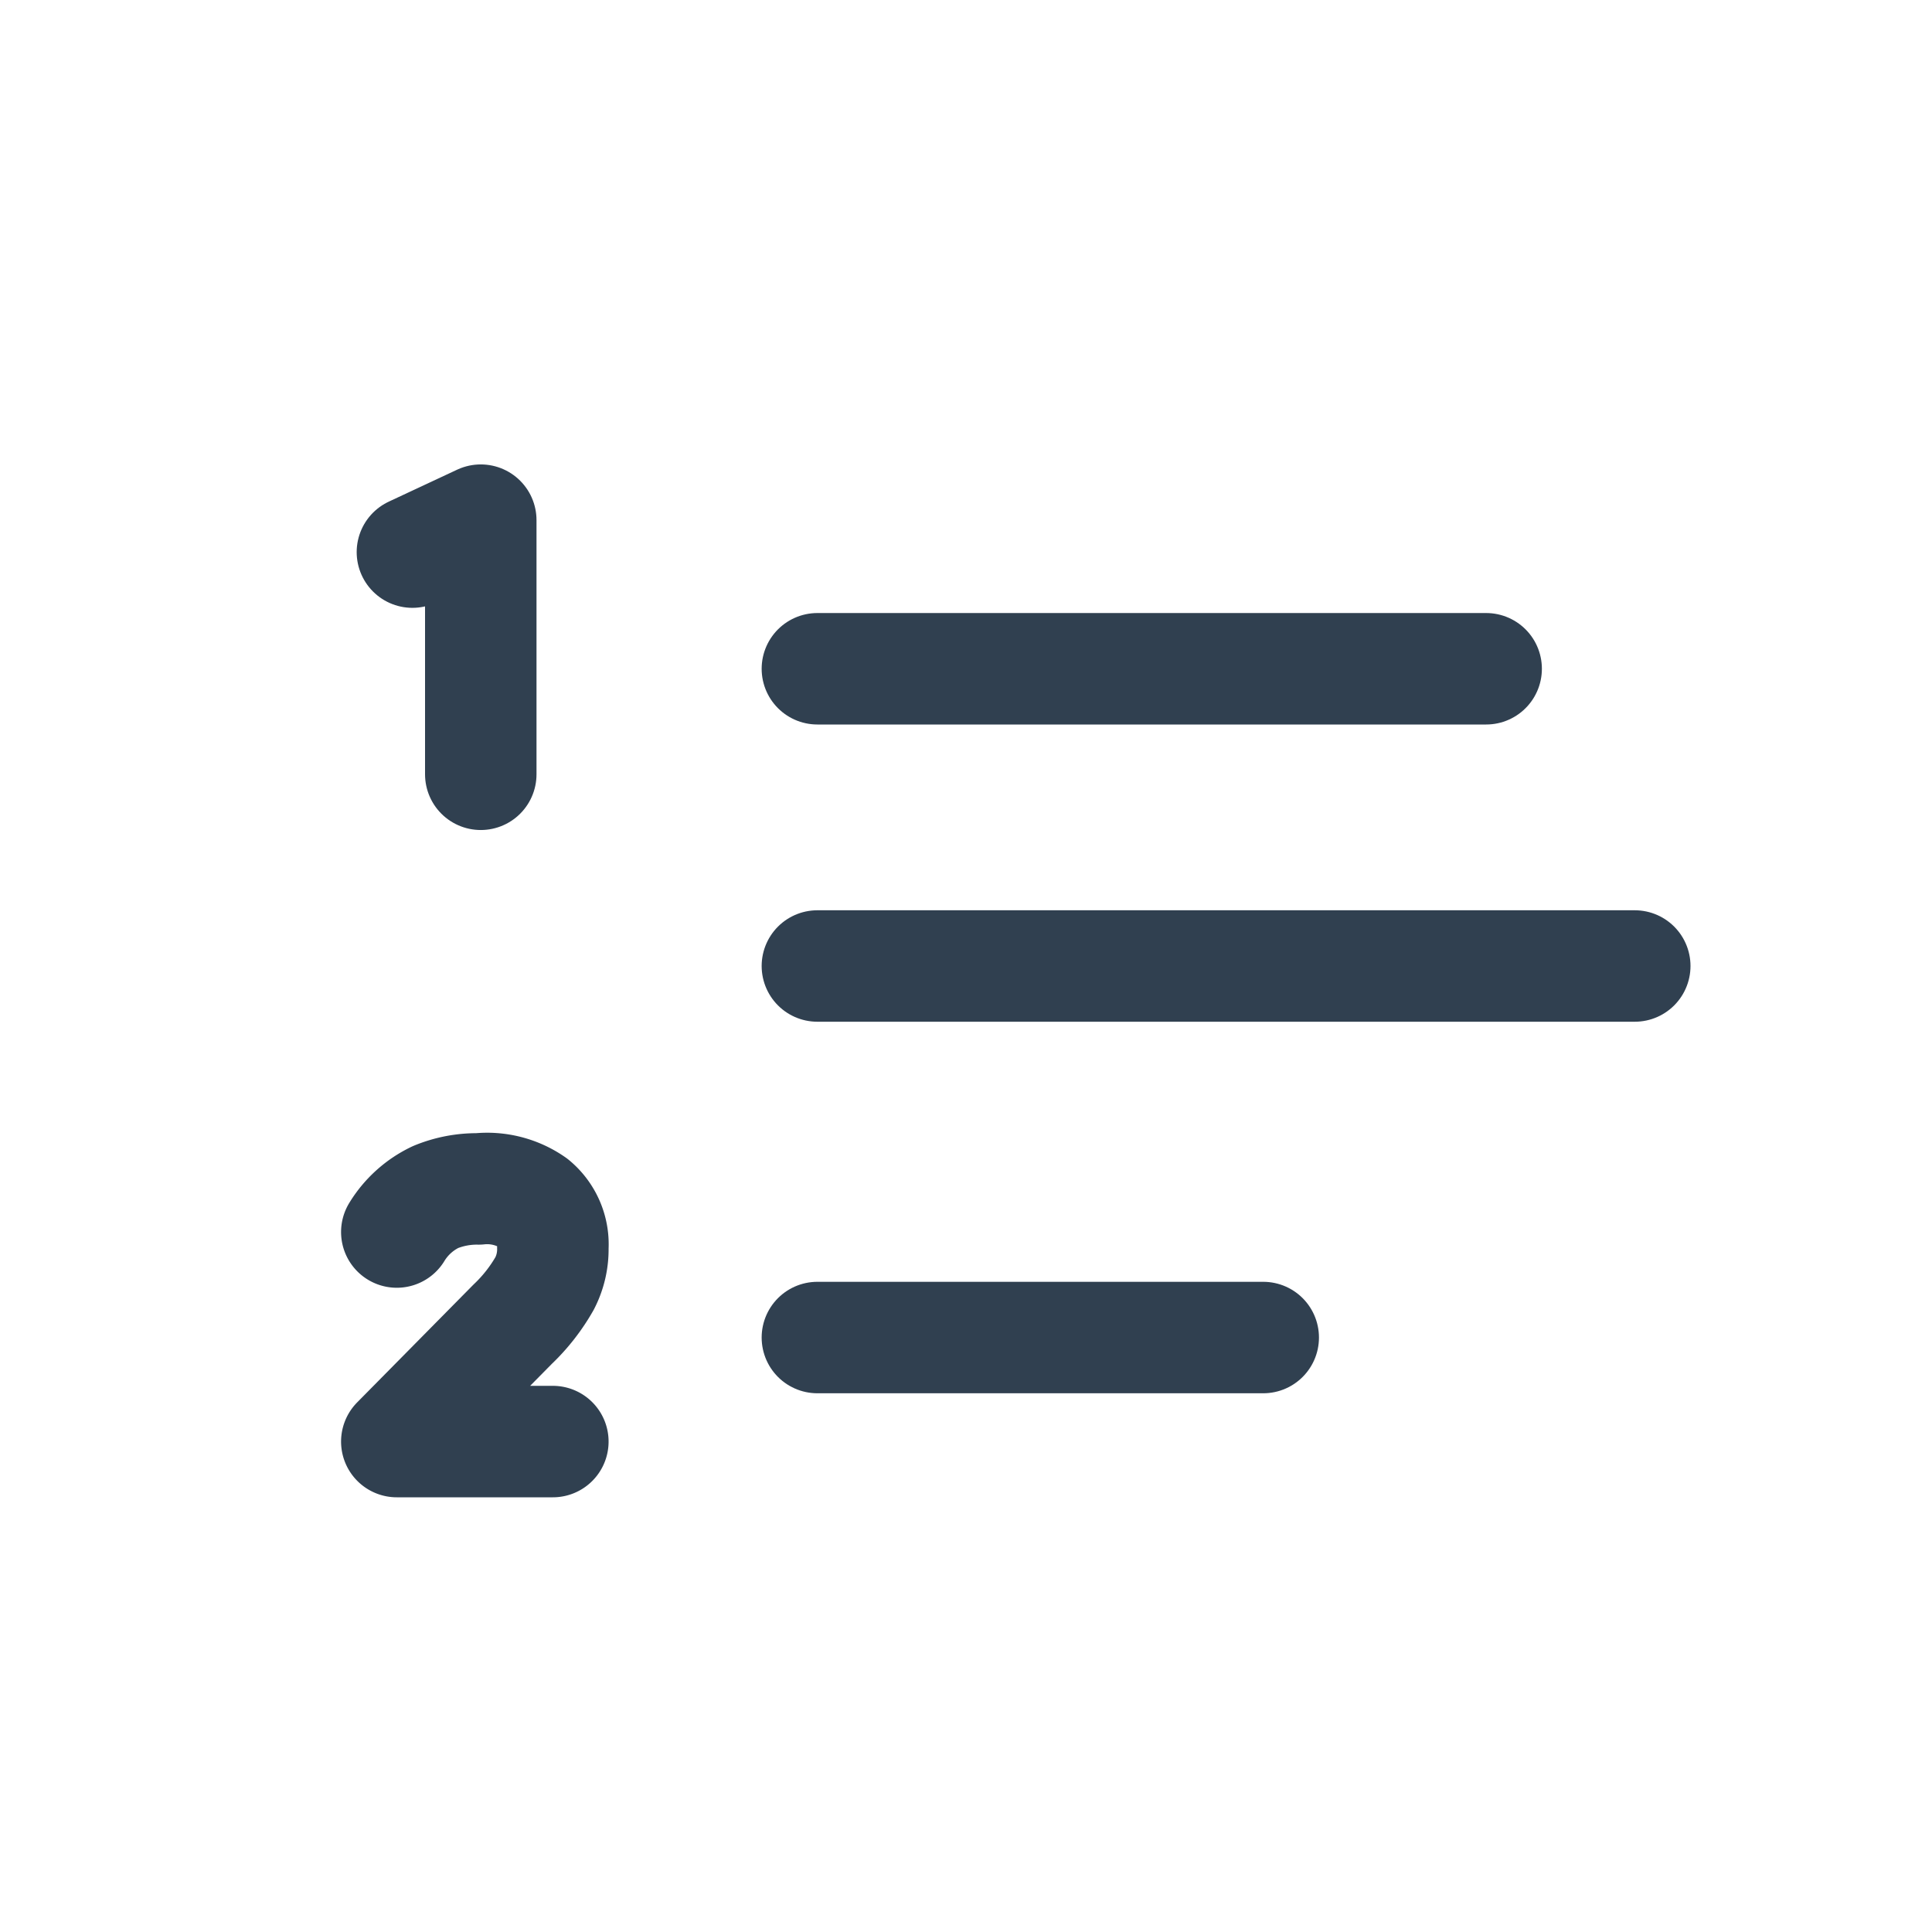
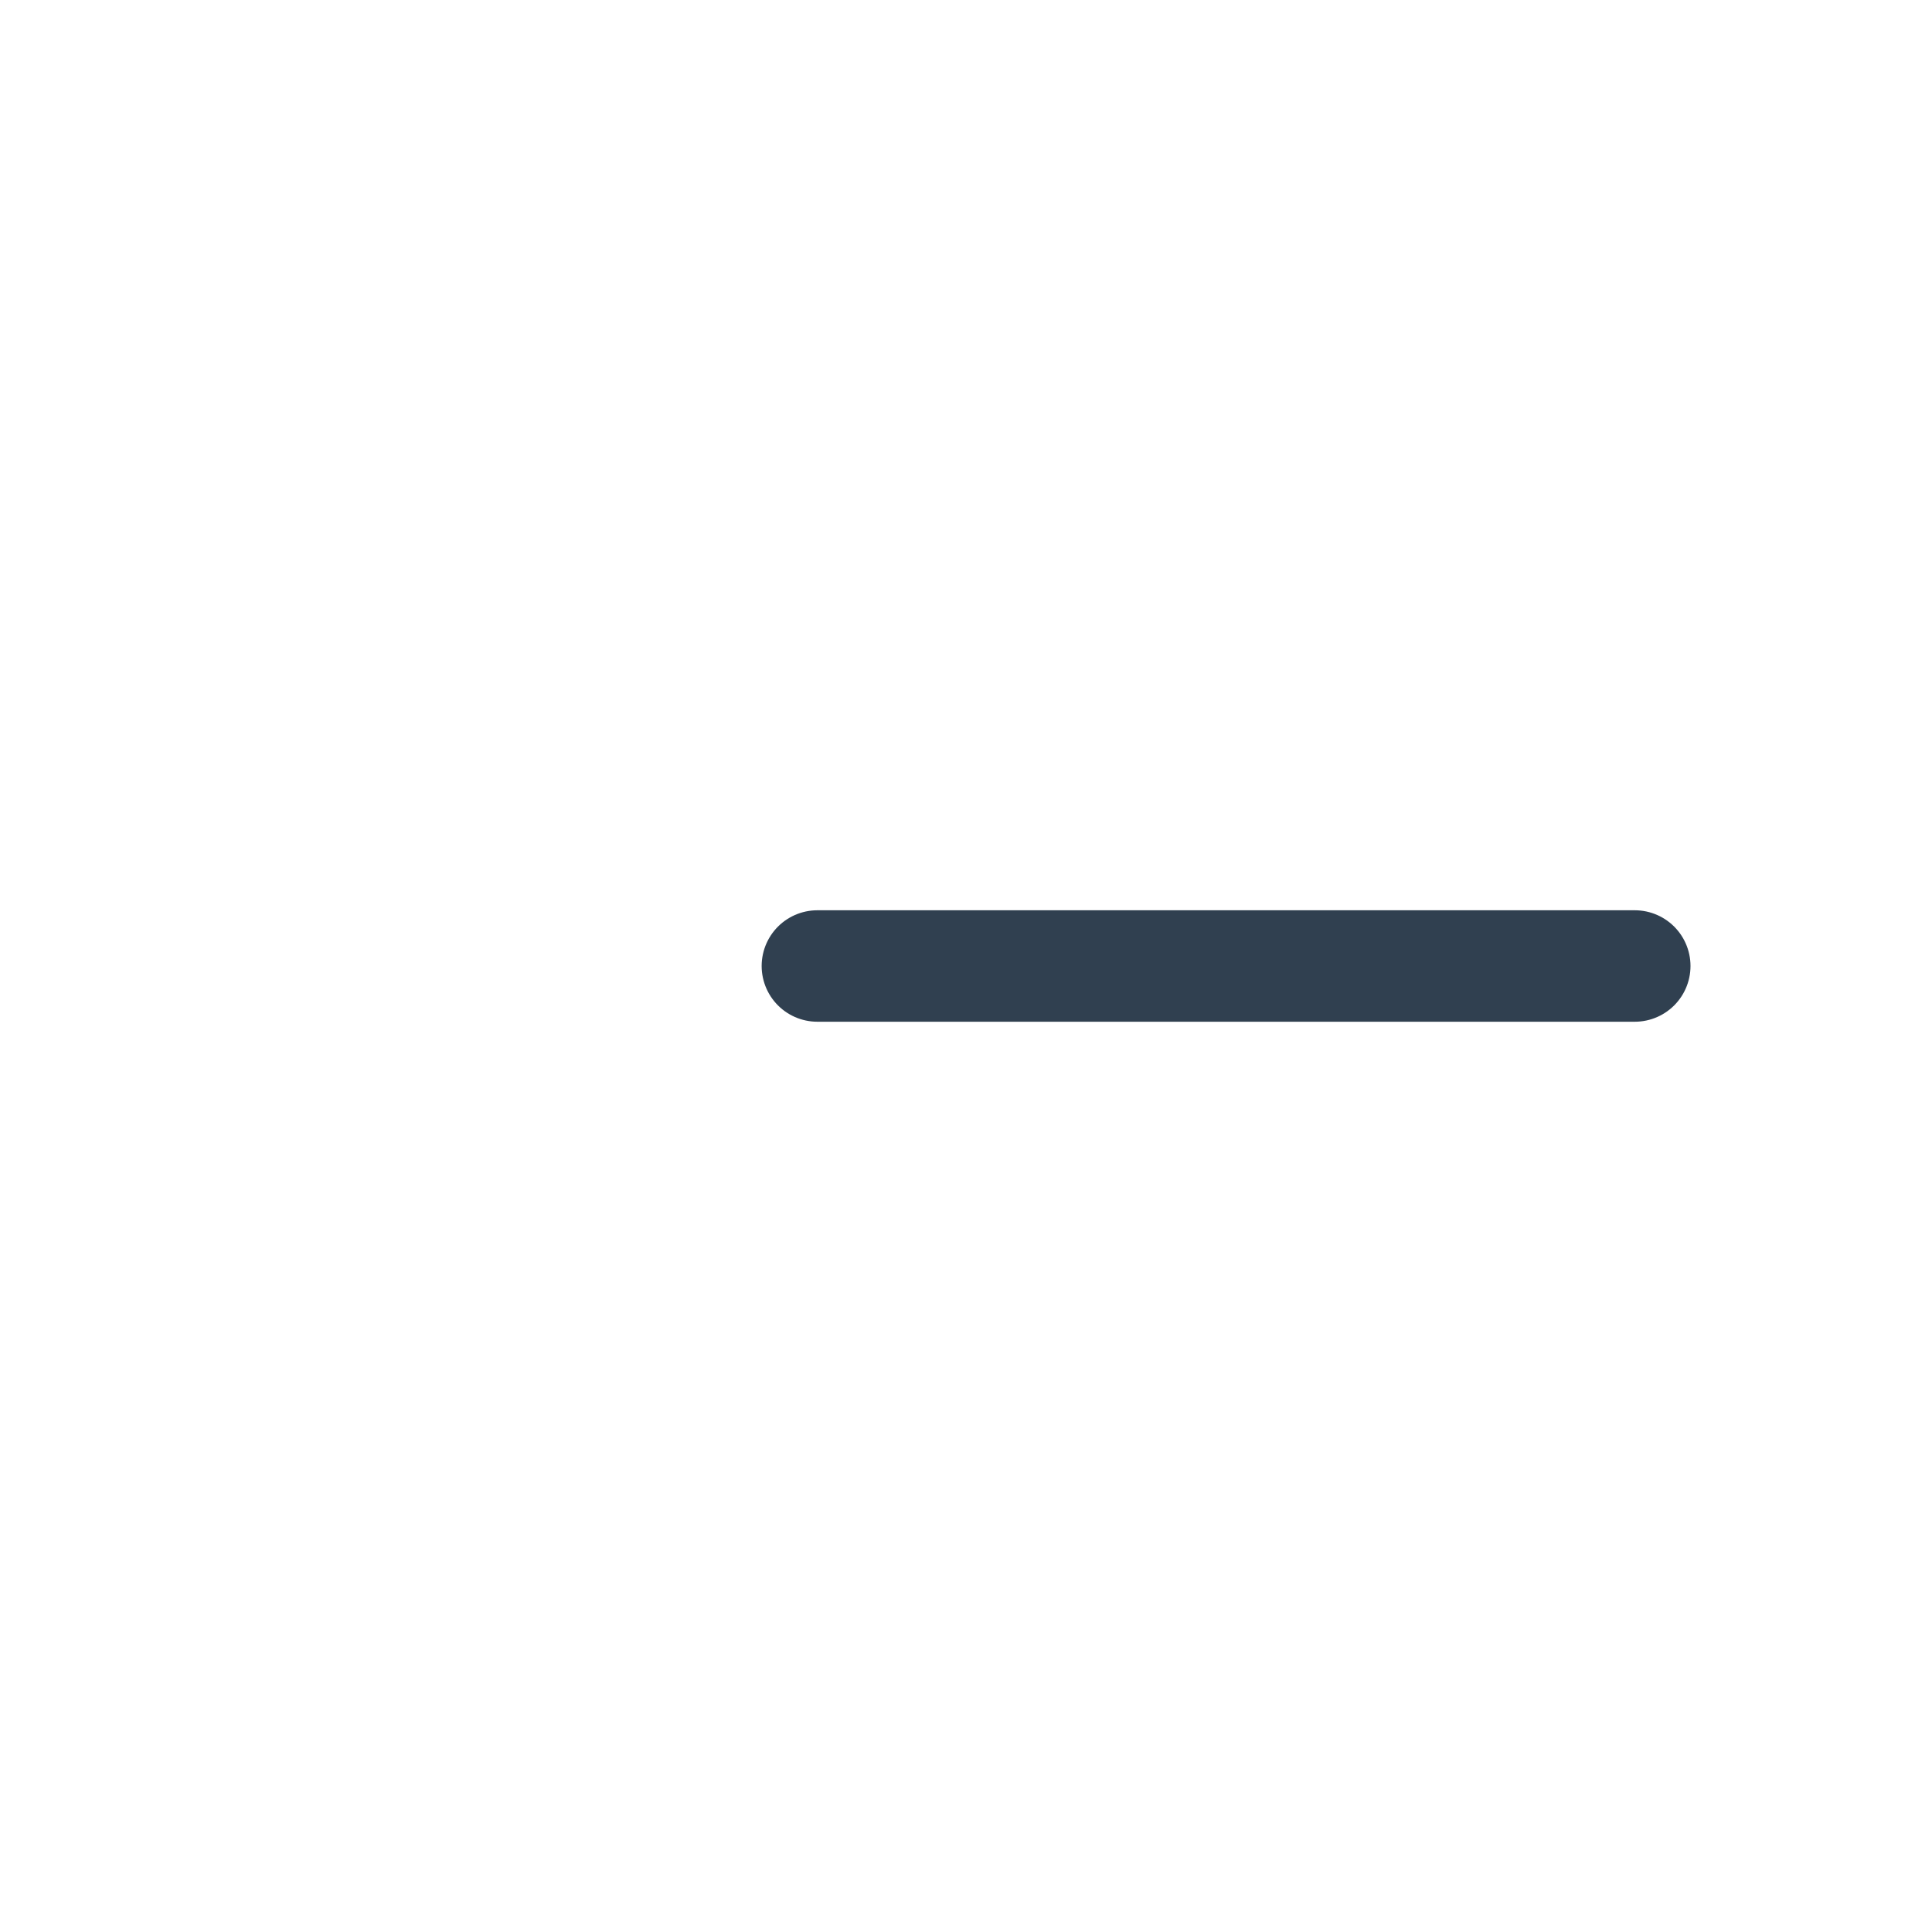
<svg xmlns="http://www.w3.org/2000/svg" id="th_color" viewBox="0 0 26 26">
  <defs>
    <style>.cls-1{fill:none;stroke:#304050;stroke-linecap:round;stroke-linejoin:round;stroke-width:1.5px;}</style>
  </defs>
-   <line class="cls-1" x1="11" y1="18" x2="17" y2="18" />
-   <line class="cls-1" x1="11" y1="9" x2="20" y2="9" />
  <line class="cls-1" x1="11" y1="13" x2="22" y2="13" />
-   <path class="cls-1" d="M7.44,19.4H5.34L6.9,17.82a2.38,2.38,0,0,0,.43-.55,1,1,0,0,0,.11-.48.72.72,0,0,0-.26-.6A1.09,1.09,0,0,0,6.44,16a1.46,1.46,0,0,0-.58.11,1.23,1.23,0,0,0-.52.47" />
-   <path class="cls-1" d="M6.47,10.42V7l-.92.43" />
</svg>